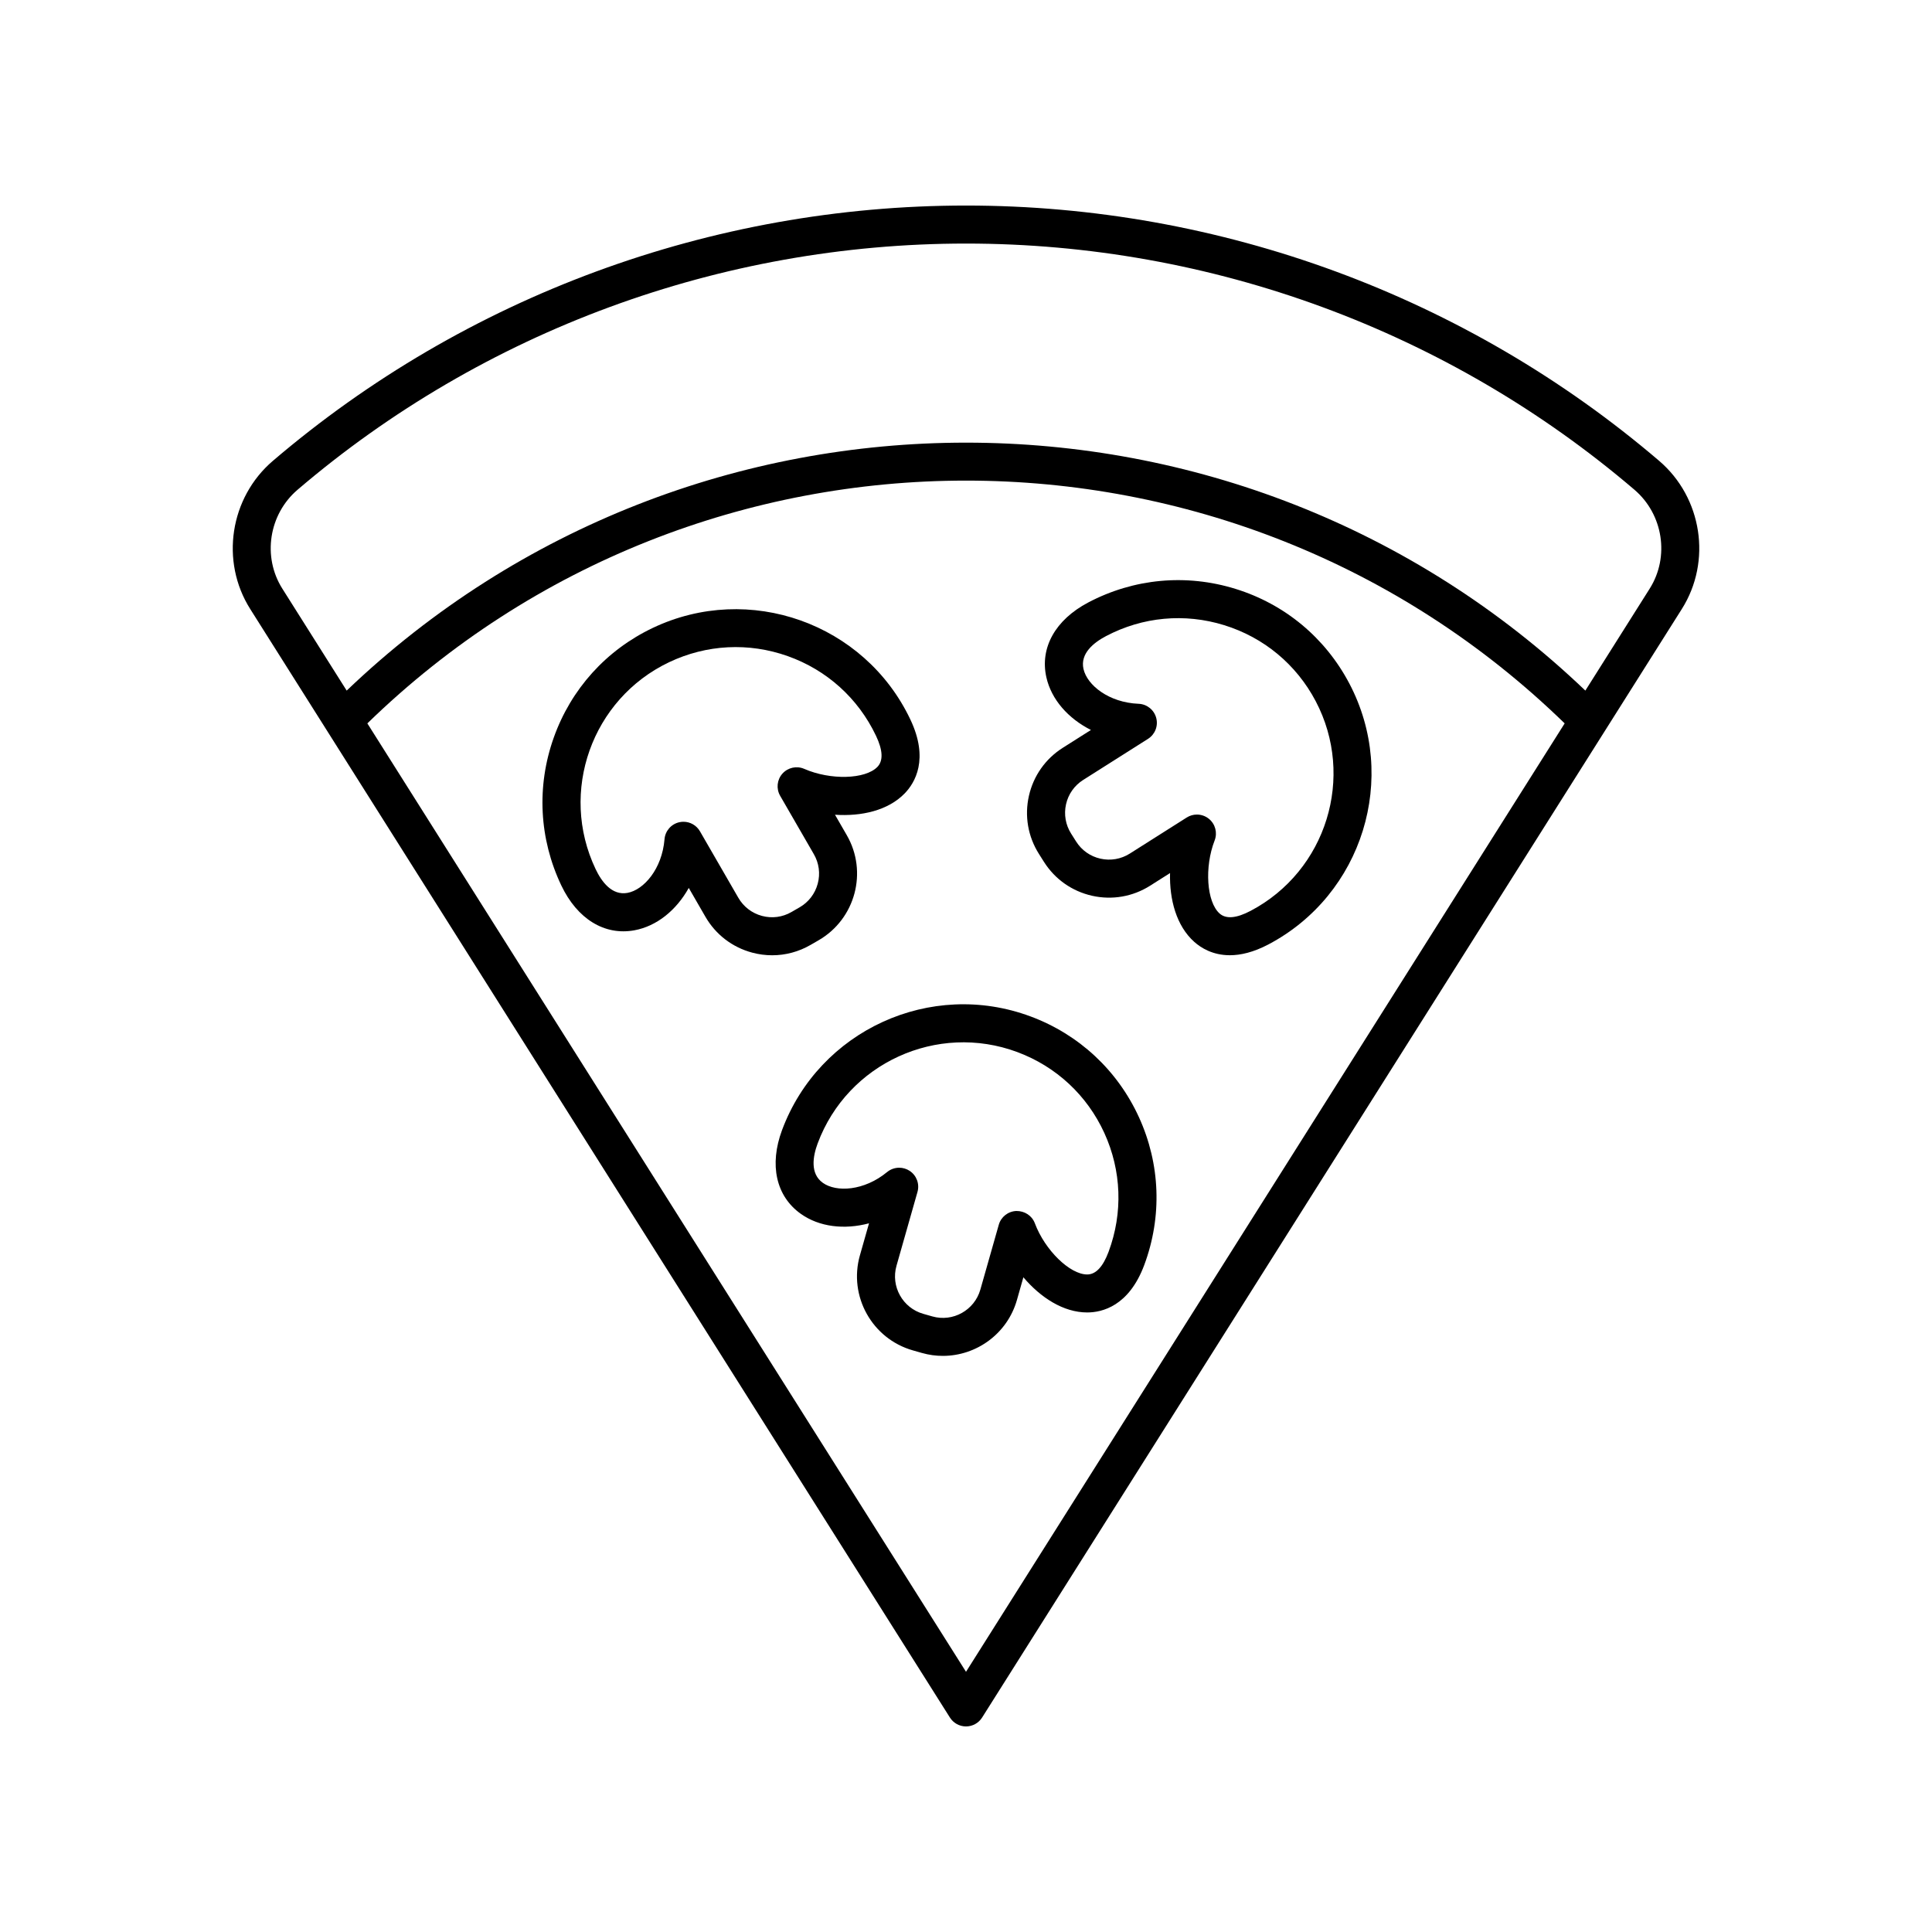
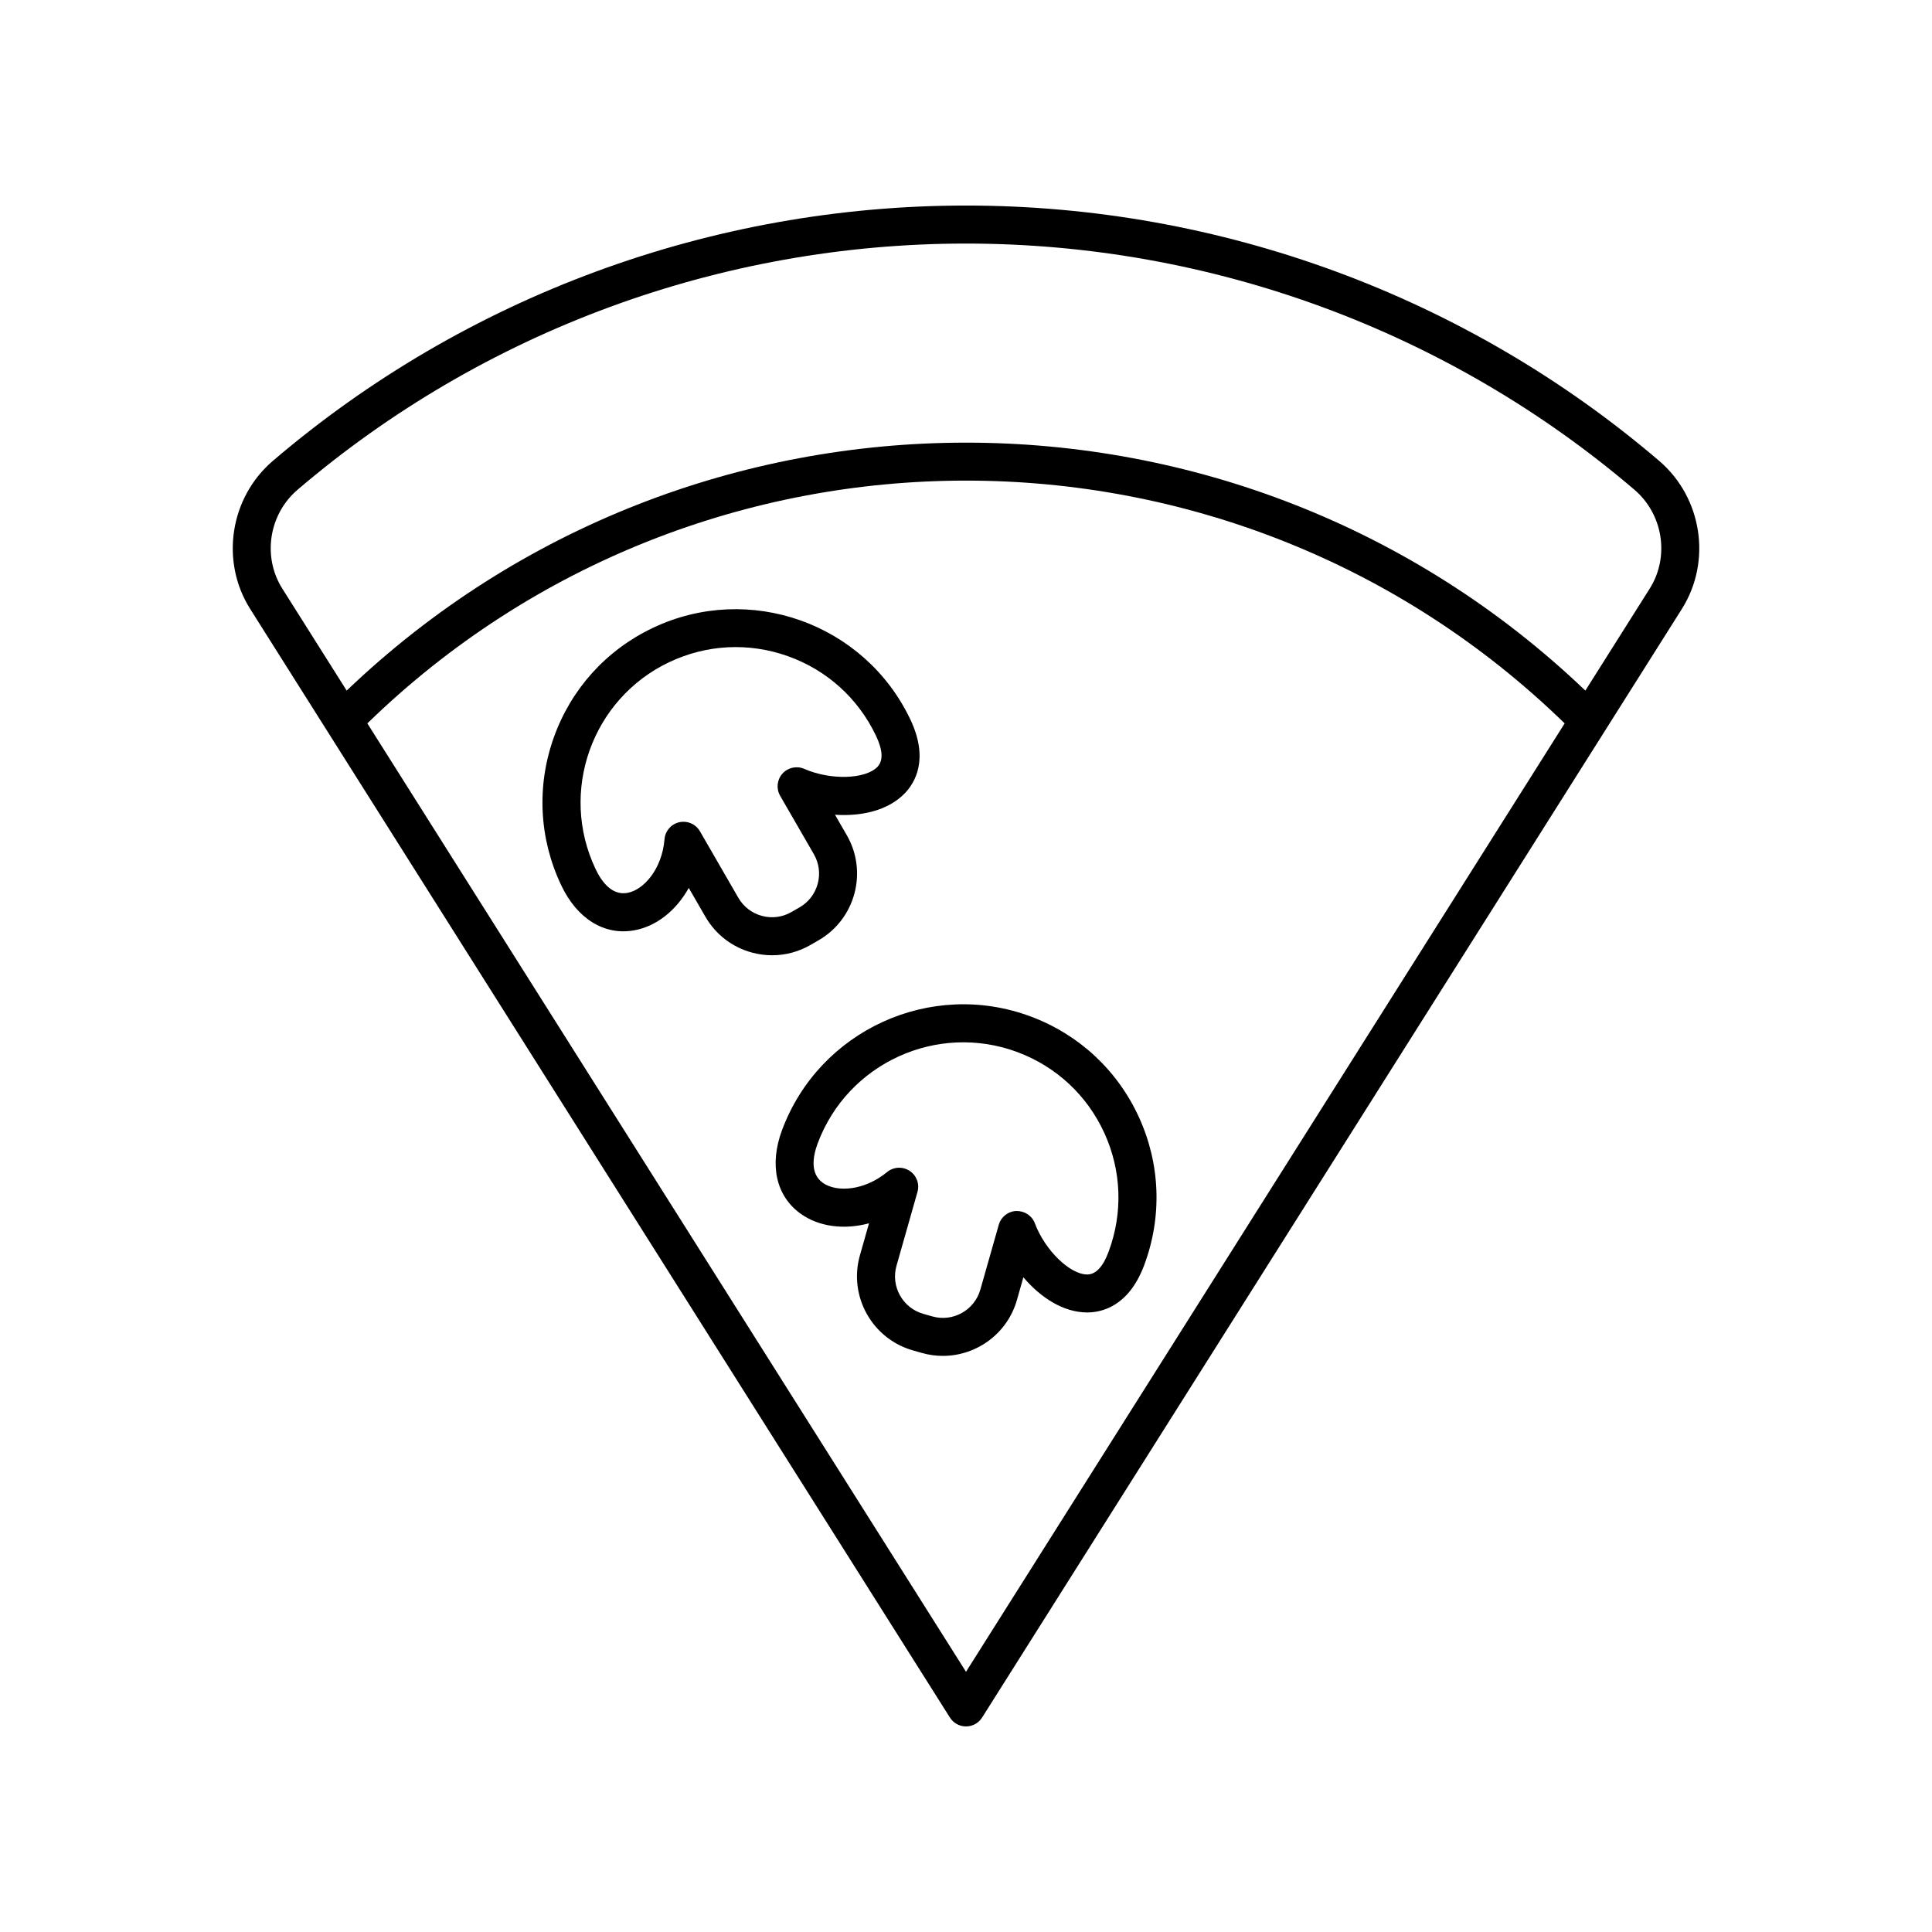
<svg xmlns="http://www.w3.org/2000/svg" fill="#000000" width="800px" height="800px" version="1.1" viewBox="144 144 512 512">
  <g>
    <path d="m395.74 599.17c0.922 1.465 2.531 2.352 4.262 2.352s3.34-0.887 4.262-2.348l185.45-293.8c7.969-12.629 5.383-29.5-6.023-39.246-51.07-43.633-116.3-67.656-183.69-67.656s-132.62 24.027-183.68 67.656c-11.406 9.742-13.996 26.613-6.023 39.246zm4.262-12.125-158.65-251.34c88.156-85.785 229.14-85.785 317.3 0zm-177.14-313.26c49.242-42.07 112.15-65.238 177.14-65.238 64.984 0 127.89 23.168 177.14 65.238 7.625 6.516 9.367 17.781 4.047 26.207l-17.055 27.023c-91.637-87.613-236.62-87.613-328.26 0l-17.055-27.023c-5.324-8.426-3.582-19.691 4.043-26.207z" />
    <path d="m360.94 393.18c9.738-5.625 13.086-18.117 7.465-27.852l-3.125-5.414c6.996 0.469 14.055-1.098 18.48-5.66 2.707-2.797 6.5-9.059 1.484-19.602-12.125-25.504-42.742-36.379-68.246-24.25-12.355 5.875-21.68 16.211-26.258 29.102-4.582 12.891-3.867 26.793 2.012 39.148 4.231 8.891 11.465 13.332 19.363 11.887 5.934-1.086 11.125-5.324 14.414-11.23l4.414 7.644c2.723 4.715 7.121 8.09 12.383 9.5 1.758 0.473 3.539 0.703 5.312 0.703 3.531 0 7.019-0.926 10.164-2.742zm-5.043-8.727-2.144 1.238c-2.383 1.379-5.156 1.75-7.828 1.031-2.66-0.715-4.883-2.422-6.262-4.809l-10.172-17.617c-0.914-1.582-2.59-2.519-4.363-2.519-0.363 0-0.734 0.039-1.105 0.121-2.148 0.48-3.738 2.305-3.918 4.5-0.648 7.898-5.5 13.434-9.812 14.223-4.164 0.758-6.887-3.008-8.453-6.305-9.742-20.484-1.004-45.078 19.48-54.824 9.922-4.719 21.094-5.289 31.445-1.613 10.355 3.68 18.656 11.172 23.379 21.094 1.832 3.848 1.957 6.629 0.375 8.262-3.203 3.305-12.449 3.555-19.391 0.52-1.996-0.867-4.32-0.363-5.773 1.258-1.449 1.621-1.695 3.992-0.609 5.879l8.93 15.469c1.379 2.383 1.746 5.164 1.031 7.824-0.715 2.668-2.422 4.891-4.809 6.269z" />
-     <path d="m501.57 325.1c-6.379-12.102-17.086-20.996-30.156-25.043-13.074-4.047-26.934-2.762-39.031 3.613-8.707 4.59-12.852 12.004-11.082 19.836 1.328 5.883 5.777 10.898 11.809 13.945l-7.457 4.723c-4.602 2.914-7.789 7.445-8.984 12.762-1.191 5.312-0.246 10.773 2.668 15.375l1.324 2.094c2.914 4.602 7.445 7.789 12.758 8.984 5.305 1.188 10.773 0.246 15.379-2.672l5.277-3.344c-0.18 7.012 1.672 13.996 6.414 18.23 1.785 1.594 4.898 3.543 9.434 3.543 2.84 0 6.234-0.766 10.215-2.859 24.988-13.168 34.602-44.207 21.434-69.188zm-26.125 60.273c-3.769 1.992-6.539 2.231-8.238 0.715-3.438-3.066-4.062-12.293-1.316-19.359 0.789-2.027 0.184-4.332-1.496-5.715-0.926-0.762-2.059-1.148-3.199-1.148-0.934 0-1.871 0.258-2.695 0.781l-15.086 9.559c-2.328 1.473-5.098 1.953-7.777 1.352-2.688-0.602-4.981-2.215-6.453-4.543l-1.324-2.094c-1.473-2.328-1.953-5.086-1.352-7.777 0.605-2.688 2.219-4.981 4.547-6.453l17.184-10.887c1.863-1.18 2.742-3.434 2.168-5.559-0.57-2.129-2.457-3.641-4.66-3.731-7.918-0.324-13.645-4.945-14.613-9.227-0.926-4.109 2.727-7 5.953-8.699 9.719-5.129 20.852-6.16 31.352-2.906 10.496 3.254 19.098 10.395 24.223 20.117 10.574 20.066 2.852 44.996-17.215 55.574z" />
    <path d="m417.12 413.37c-26.465-9.863-56.016 3.656-65.871 30.117-3.438 9.227-1.586 17.516 4.953 22.176 4.906 3.504 11.57 4.269 18.098 2.527l-2.414 8.488c-3.074 10.816 3.227 22.117 14.035 25.188l2.387 0.68c1.855 0.527 3.723 0.781 5.566 0.777 8.883 0 17.074-5.859 19.625-14.816l1.707-6.012c4.535 5.344 10.566 9.32 16.922 9.32h0.012c3.891-0.004 11.027-1.641 15.102-12.582 4.773-12.82 4.273-26.734-1.414-39.172-5.695-12.438-15.891-21.918-28.707-26.691zm20.672 62.355c-1.488 3.996-3.394 6.019-5.668 6.023h-0.004c-4.606 0-11.215-6.461-13.871-13.559-0.762-2.035-2.707-3.293-4.922-3.266-2.176 0.09-4.047 1.562-4.641 3.656l-4.883 17.18c-1.559 5.469-7.277 8.668-12.738 7.102l-2.387-0.68c-5.469-1.555-8.656-7.269-7.098-12.742l5.562-19.566c0.602-2.121-0.242-4.387-2.086-5.59-0.84-0.551-1.805-0.824-2.762-0.824-1.141 0-2.277 0.387-3.199 1.145-6.121 5.035-13.473 5.406-17.039 2.859-3.434-2.449-2.633-7.039-1.363-10.457 7.918-21.258 31.656-32.109 52.914-24.195 10.297 3.836 18.484 11.453 23.055 21.445 4.562 9.996 4.965 21.168 1.129 31.469z" />
  </g>
</svg>